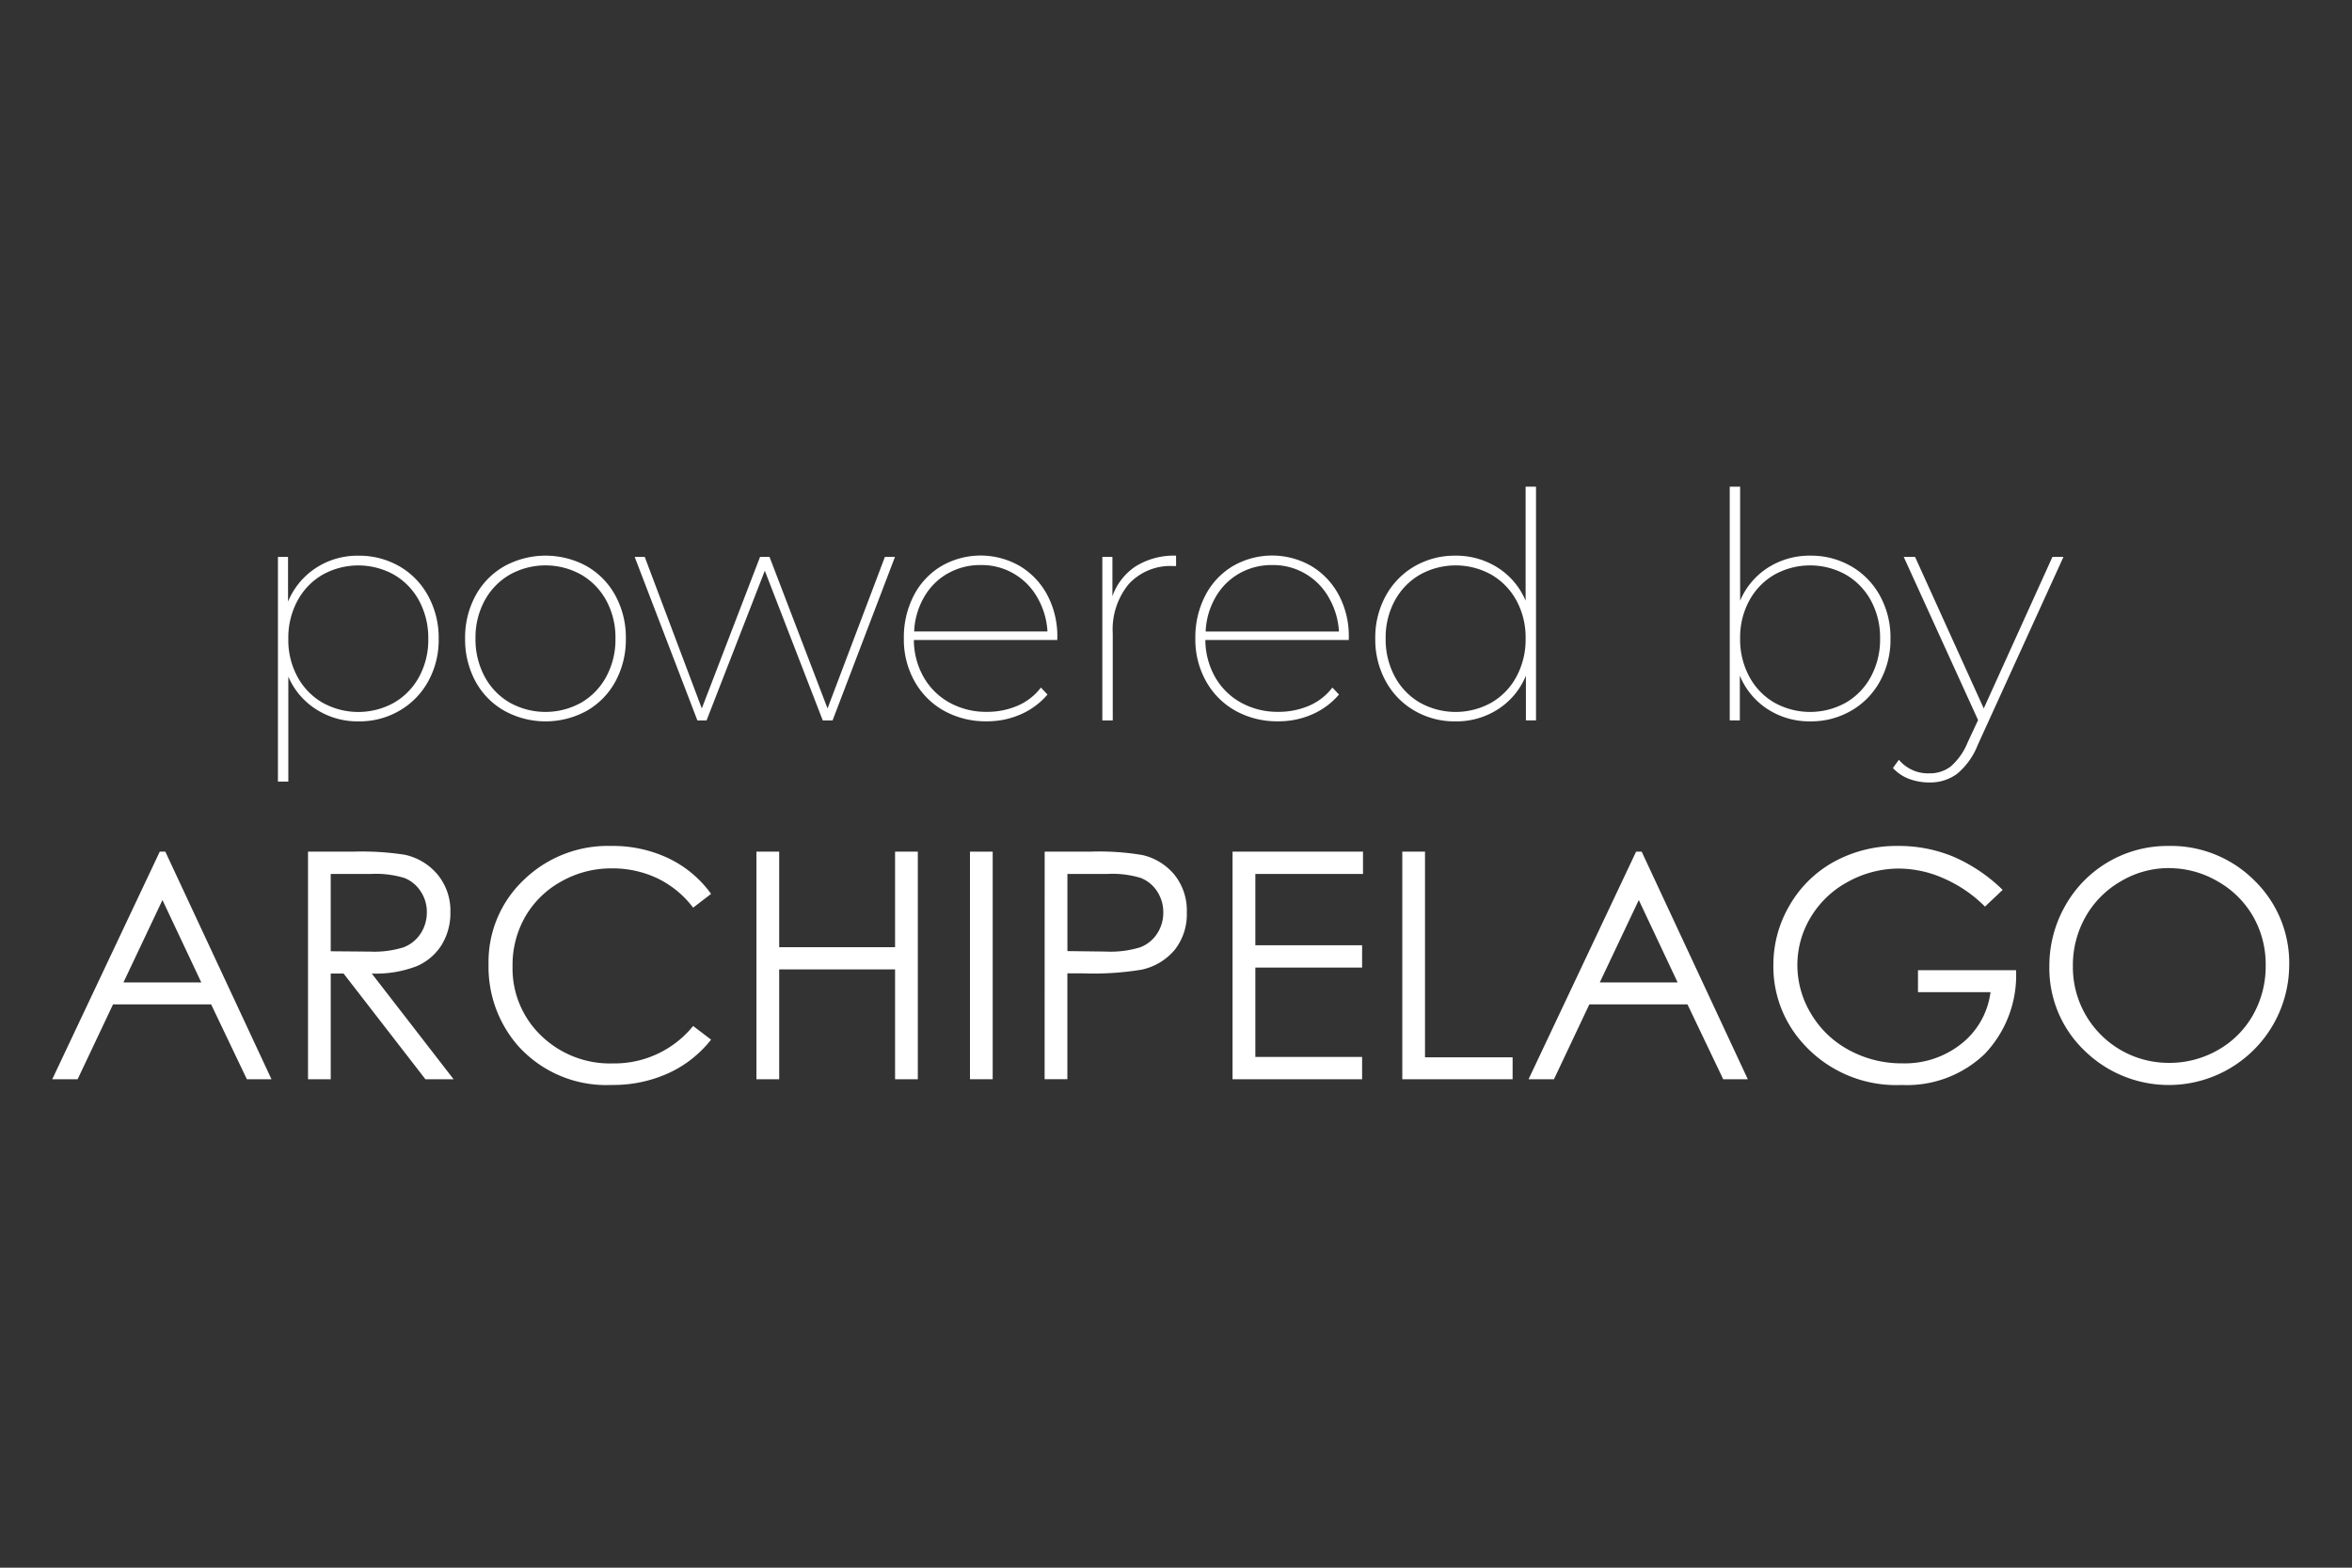
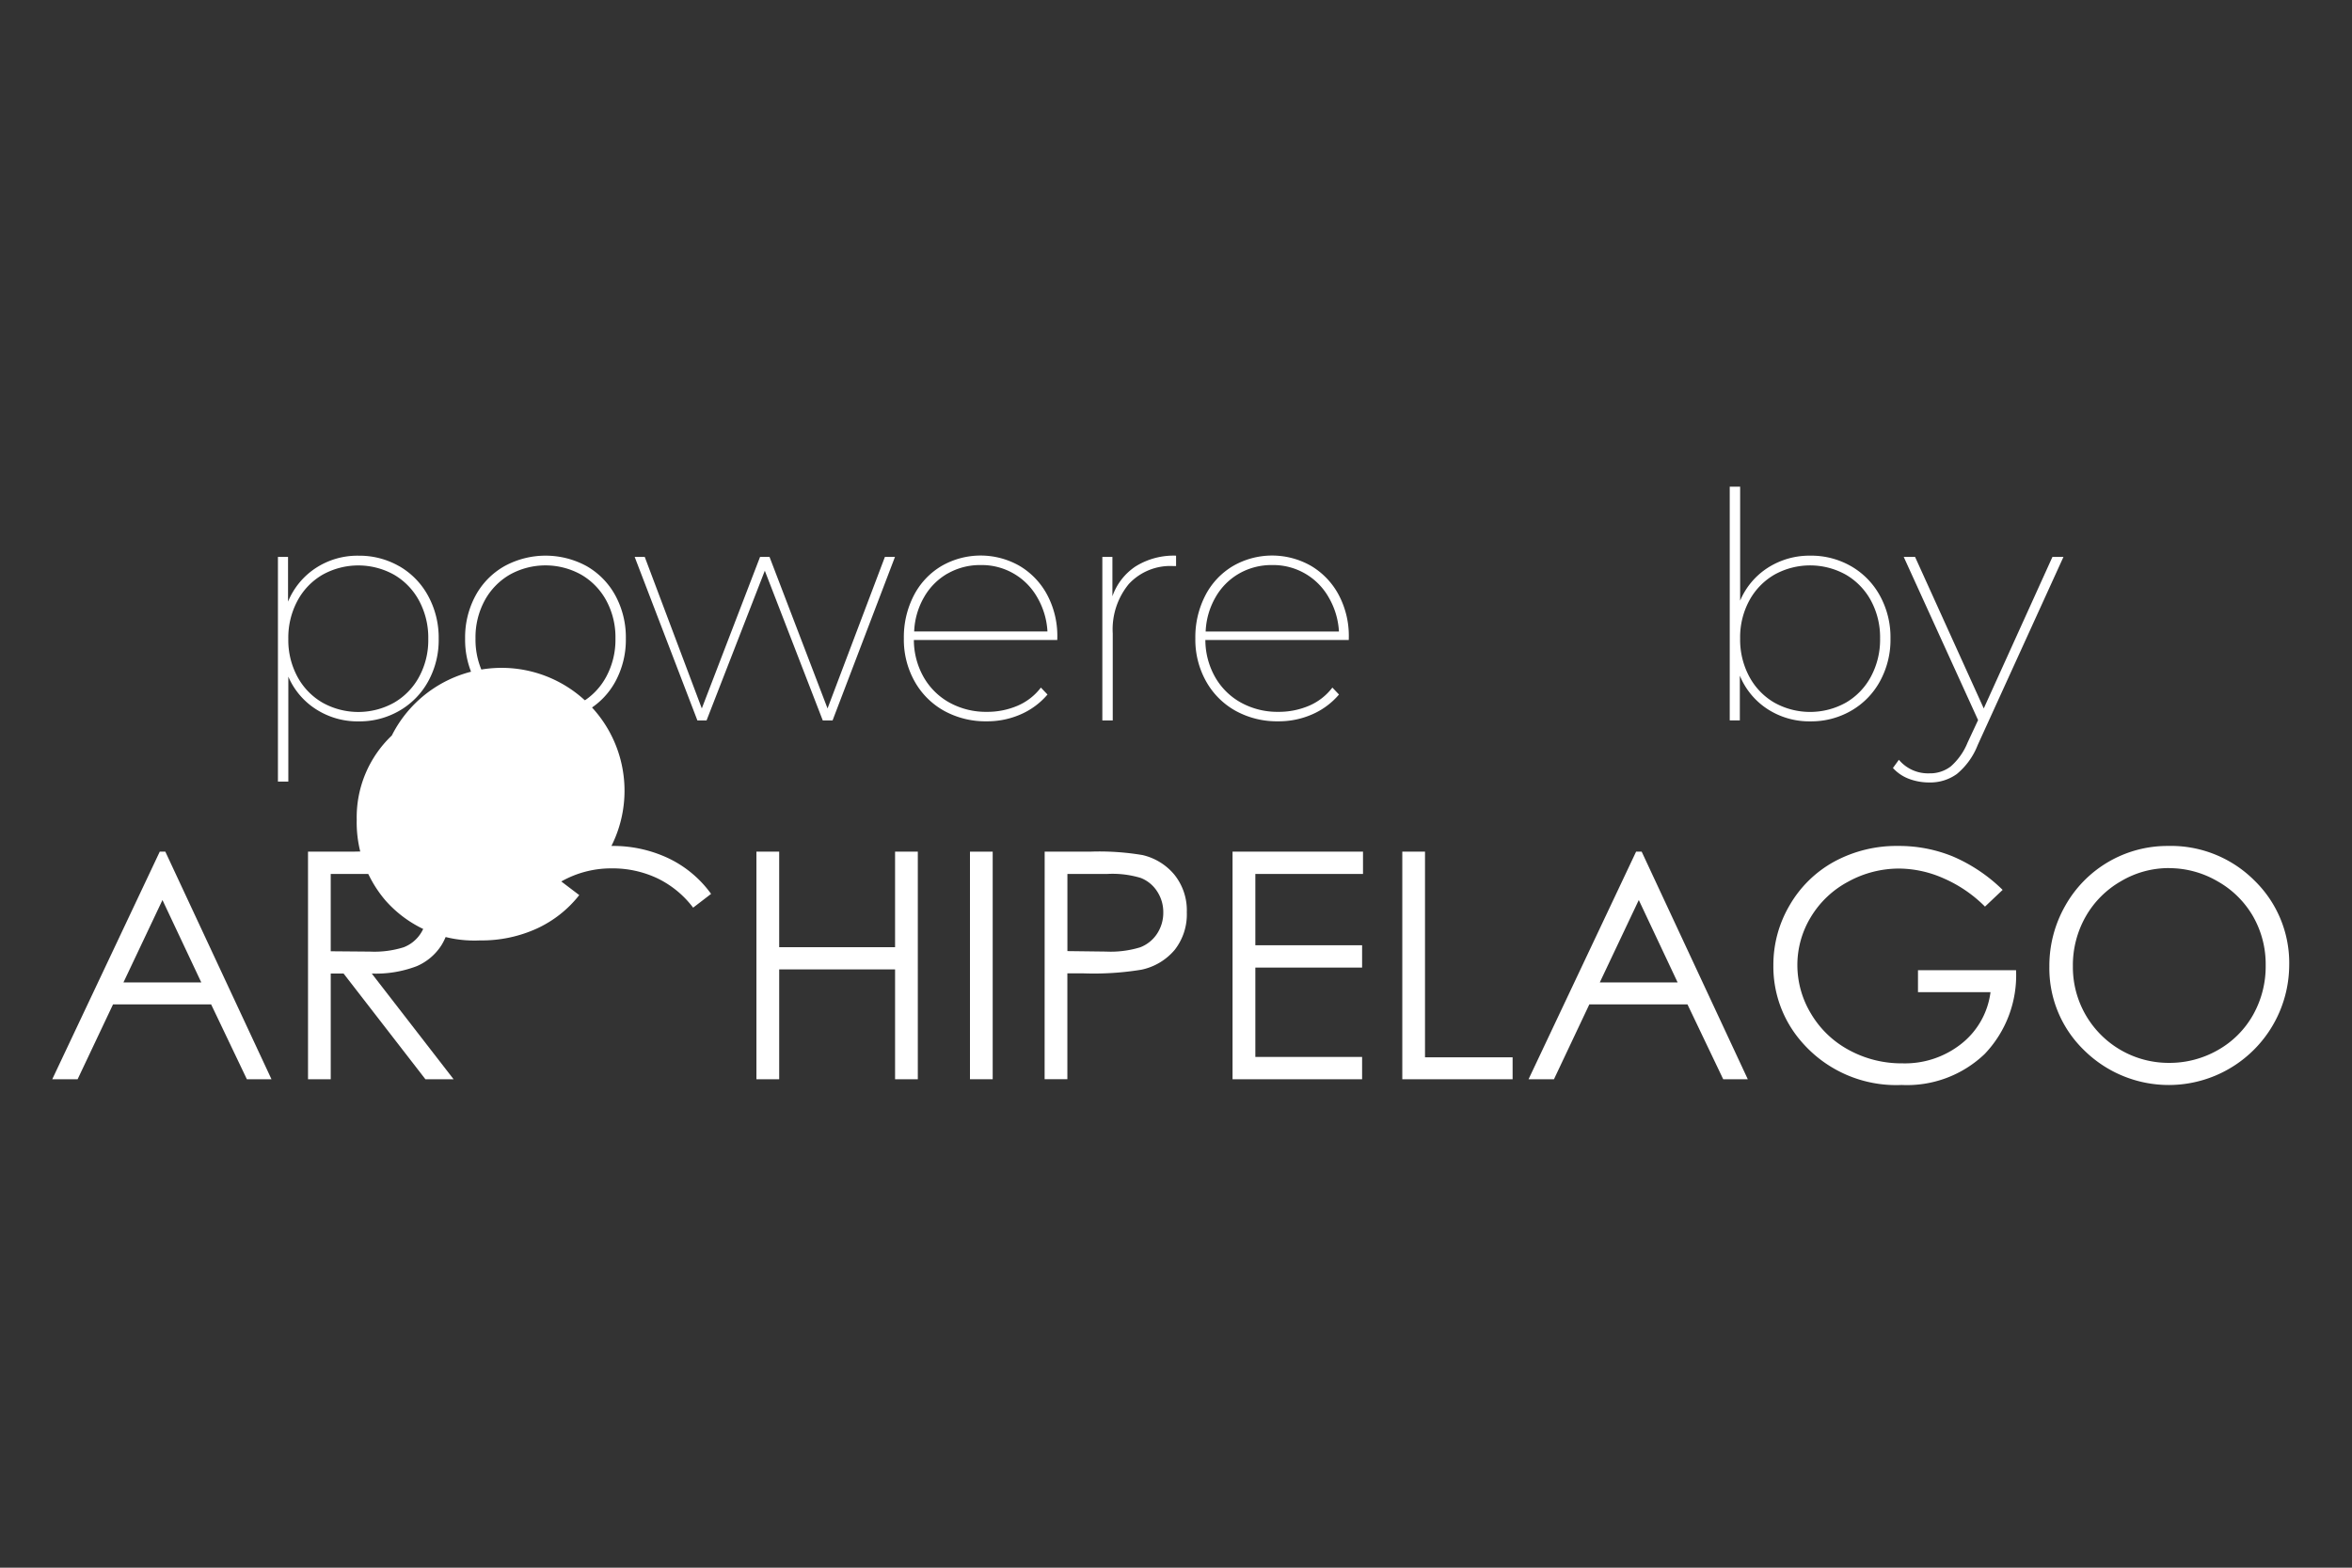
<svg xmlns="http://www.w3.org/2000/svg" width="192" height="128" viewBox="0 0 192 128">
  <rect x="0" y="0" width="192" height="128" fill="#333333" stroke="none" />
  <g id="pba" transform="translate(-672 -360)">
    <rect id="Rectangle_789" data-name="Rectangle 789" width="192" height="128" transform="translate(672 360)" fill="none" opacity="0.5" />
    <g id="Group_1872" data-name="Group 1872" transform="translate(2976.268 -4577.456)">
      <path id="Path_2266" data-name="Path 2266" d="M697.293,5.873a6.19,6.19,0,0,1,2.353,2.418,7.113,7.113,0,0,1,.864,3.51,6.967,6.967,0,0,1-.864,3.487,6.22,6.22,0,0,1-2.353,2.392,6.5,6.5,0,0,1-3.318.863,6.271,6.271,0,0,1-3.46-.979,5.931,5.931,0,0,1-2.279-2.674v8.567h-.849V5.113h.825V8.766a6.015,6.015,0,0,1,2.276-2.751,6.2,6.2,0,0,1,3.486-1,6.53,6.53,0,0,1,3.318.861m-.424,11.139a5.4,5.4,0,0,0,2.044-2.11,6.285,6.285,0,0,0,.748-3.1,6.372,6.372,0,0,0-.748-3.113,5.412,5.412,0,0,0-2.044-2.122,5.991,5.991,0,0,0-5.84,0,5.41,5.41,0,0,0-2.045,2.122,6.373,6.373,0,0,0-.748,3.113,6.286,6.286,0,0,0,.748,3.1,5.4,5.4,0,0,0,2.045,2.11,5.991,5.991,0,0,0,5.84,0" transform="translate(-2968.967 4977.813)" fill="#fff" />
      <path id="Path_2267" data-name="Path 2267" d="M695.742,17.679a6.078,6.078,0,0,1-2.356-2.4,7.167,7.167,0,0,1-.849-3.5,7.159,7.159,0,0,1,.849-3.5,6.105,6.105,0,0,1,2.356-2.406,7,7,0,0,1,6.727,0,6.149,6.149,0,0,1,2.341,2.406,7.155,7.155,0,0,1,.849,3.5,7.163,7.163,0,0,1-.849,3.5,6.122,6.122,0,0,1-2.341,2.4,6.982,6.982,0,0,1-6.727,0m6.276-.668a5.392,5.392,0,0,0,2.044-2.122,6.363,6.363,0,0,0,.748-3.113,6.293,6.293,0,0,0-.748-3.1,5.44,5.44,0,0,0-2.044-2.11,5.991,5.991,0,0,0-5.84,0,5.438,5.438,0,0,0-2.044,2.11,6.294,6.294,0,0,0-.748,3.1,6.364,6.364,0,0,0,.748,3.113,5.391,5.391,0,0,0,2.044,2.122,5.991,5.991,0,0,0,5.84,0" transform="translate(-2958.837 4977.813)" fill="#fff" />
      <path id="Path_2268" data-name="Path 2268" d="M718.451,5.046,713.356,18.4h-.8L707.825,6.176,703.069,18.4h-.748L697.2,5.046h.822l4.659,12.374,4.756-12.374h.772l4.736,12.374,4.683-12.374Z" transform="translate(-2949.659 4977.879)" fill="#fff" />
      <path id="Path_2269" data-name="Path 2269" d="M717.134,11.9H705.428a6.167,6.167,0,0,0,.8,3.036,5.474,5.474,0,0,0,2.122,2.086,6.172,6.172,0,0,0,3.024.745,6.266,6.266,0,0,0,2.522-.5,4.711,4.711,0,0,0,1.9-1.481l.54.567a6.015,6.015,0,0,1-2.187,1.62,6.779,6.779,0,0,1-2.778.567,7.005,7.005,0,0,1-3.486-.861,6.224,6.224,0,0,1-2.4-2.406,6.958,6.958,0,0,1-.875-3.5,7.416,7.416,0,0,1,.81-3.5,5.976,5.976,0,0,1,2.252-2.406,6.4,6.4,0,0,1,6.392-.012,6.055,6.055,0,0,1,2.252,2.368,7.143,7.143,0,0,1,.822,3.445Zm-8.953-5.427a5.165,5.165,0,0,0-1.929,1.944,6.074,6.074,0,0,0-.8,2.789h10.881A6.22,6.22,0,0,0,715.5,8.42a5.2,5.2,0,0,0-4.617-2.638,5.329,5.329,0,0,0-2.7.694" transform="translate(-2935.094 4977.81)" fill="#fff" />
      <path id="Path_2270" data-name="Path 2270" d="M712.807,5.873a5.883,5.883,0,0,1,3.279-.861v.849h-.232a4.611,4.611,0,0,0-3.626,1.466,5.833,5.833,0,0,0-1.312,4.038v7.1h-.849V5.113h.822V8.329a4.851,4.851,0,0,1,1.917-2.457" transform="translate(-2924.348 4977.813)" fill="#fff" />
      <path id="Path_2271" data-name="Path 2271" d="M725.153,11.9H713.447a6.165,6.165,0,0,0,.8,3.036,5.471,5.471,0,0,0,2.122,2.086,6.17,6.17,0,0,0,3.024.745,6.265,6.265,0,0,0,2.522-.5,4.71,4.71,0,0,0,1.9-1.481l.54.567a6.014,6.014,0,0,1-2.187,1.62,6.778,6.778,0,0,1-2.777.567,7.006,7.006,0,0,1-3.487-.861,6.226,6.226,0,0,1-2.4-2.406,6.961,6.961,0,0,1-.875-3.5,7.419,7.419,0,0,1,.81-3.5,5.977,5.977,0,0,1,2.252-2.406,6.4,6.4,0,0,1,6.392-.012,6.054,6.054,0,0,1,2.252,2.368,7.14,7.14,0,0,1,.822,3.445ZM716.2,6.477a5.159,5.159,0,0,0-1.929,1.944,6.075,6.075,0,0,0-.8,2.789h10.881a6.22,6.22,0,0,0-.837-2.789A5.2,5.2,0,0,0,718.9,5.782a5.328,5.328,0,0,0-2.7.694" transform="translate(-2919.318 4977.81)" fill="#fff" />
-       <path id="Path_2272" data-name="Path 2272" d="M730.7,3.113V22.2h-.825V18.549a5.939,5.939,0,0,1-2.276,2.739,6.269,6.269,0,0,1-3.487.991,6.5,6.5,0,0,1-3.317-.863,6.19,6.19,0,0,1-2.353-2.4,7.044,7.044,0,0,1-.864-3.5,7.037,7.037,0,0,1,.864-3.5,6.218,6.218,0,0,1,2.353-2.406,6.529,6.529,0,0,1,3.317-.861,6.3,6.3,0,0,1,3.46.976,5.923,5.923,0,0,1,2.279,2.7V3.113Zm-3.641,17.635a5.39,5.39,0,0,0,2.044-2.122,6.361,6.361,0,0,0,.748-3.113,6.29,6.29,0,0,0-.748-3.1,5.438,5.438,0,0,0-2.044-2.11,5.991,5.991,0,0,0-5.839,0,5.441,5.441,0,0,0-2.045,2.11,6.294,6.294,0,0,0-.748,3.1,6.365,6.365,0,0,0,.748,3.113,5.393,5.393,0,0,0,2.045,2.122,5.991,5.991,0,0,0,5.839,0" transform="translate(-2909.579 4974.077)" fill="#fff" />
      <path id="Path_2273" data-name="Path 2273" d="M737.233,9.608a6.22,6.22,0,0,1,2.353,2.406,7.036,7.036,0,0,1,.864,3.5,7.044,7.044,0,0,1-.864,3.5,6.192,6.192,0,0,1-2.353,2.4,6.5,6.5,0,0,1-3.317.863,6.261,6.261,0,0,1-3.487-.991,5.939,5.939,0,0,1-2.276-2.739V22.2h-.825V3.113h.849v9.311a5.924,5.924,0,0,1,2.279-2.7,6.294,6.294,0,0,1,3.46-.976,6.529,6.529,0,0,1,3.317.861m-.424,11.139a5.389,5.389,0,0,0,2.044-2.122,6.36,6.36,0,0,0,.748-3.113,6.29,6.29,0,0,0-.748-3.1,5.437,5.437,0,0,0-2.044-2.11,5.991,5.991,0,0,0-5.84,0,5.439,5.439,0,0,0-2.044,2.11,6.292,6.292,0,0,0-.748,3.1,6.362,6.362,0,0,0,.748,3.113,5.391,5.391,0,0,0,2.044,2.122,5.991,5.991,0,0,0,5.84,0" transform="translate(-2890.393 4974.077)" fill="#fff" />
      <path id="Path_2274" data-name="Path 2274" d="M745.736,5.046l-7,15.359a5.812,5.812,0,0,1-1.7,2.365,3.7,3.7,0,0,1-2.24.694,4.652,4.652,0,0,1-1.67-.294,3.385,3.385,0,0,1-1.312-.887l.486-.671a3.1,3.1,0,0,0,2.5,1.107,2.767,2.767,0,0,0,1.739-.567,5.209,5.209,0,0,0,1.374-1.955l.852-1.825L732.694,5.046h.926l5.608,12.374,5.608-12.374Z" transform="translate(-2881.557 4977.879)" fill="#fff" />
      <path id="Path_2275" data-name="Path 2275" d="M690.41,13.157l8.667,18.584h-2.009l-2.92-6.116h-8.006l-2.893,6.116h-2.071l8.777-18.584Zm-.234,3.949-3.184,6.727h6.353Z" transform="translate(-2981.182 4993.836)" fill="#fff" />
      <path id="Path_2276" data-name="Path 2276" d="M688.215,13.157h3.7a22.668,22.668,0,0,1,4.193.252,4.8,4.8,0,0,1,2.691,1.626,4.632,4.632,0,0,1,1.039,3.068,4.972,4.972,0,0,1-.715,2.668,4.472,4.472,0,0,1-2.041,1.739,9.331,9.331,0,0,1-3.662.6l6.679,8.629h-2.3l-6.679-8.629H690.07v8.629h-1.854Zm1.854,1.819V21.29l3.2.027a8.013,8.013,0,0,0,2.754-.353,2.9,2.9,0,0,0,1.392-1.131,3.152,3.152,0,0,0,.5-1.736,3,3,0,0,0-.507-1.7,2.8,2.8,0,0,0-1.326-1.092,8.058,8.058,0,0,0-2.733-.329Z" transform="translate(-2967.339 4993.836)" fill="#fff" />
-       <path id="Path_2277" data-name="Path 2277" d="M711.348,16.914l-1.466,1.125a8.022,8.022,0,0,0-2.914-2.395,8.543,8.543,0,0,0-3.73-.813A8.254,8.254,0,0,0,699.12,15.9a7.665,7.665,0,0,0-2.938,2.866,7.931,7.931,0,0,0-1.041,4.047,7.6,7.6,0,0,0,2.332,5.673,8.074,8.074,0,0,0,5.878,2.27,8.26,8.26,0,0,0,6.531-3.056l1.466,1.113a9.368,9.368,0,0,1-3.466,2.733,10.848,10.848,0,0,1-4.644.967,9.664,9.664,0,0,1-7.694-3.246,9.8,9.8,0,0,1-2.362-6.617,9.206,9.206,0,0,1,2.864-6.866A9.865,9.865,0,0,1,703.212,13a10.581,10.581,0,0,1,4.7,1.027,9.155,9.155,0,0,1,3.436,2.887" transform="translate(-2957.568 4993.527)" fill="#fff" />
+       <path id="Path_2277" data-name="Path 2277" d="M711.348,16.914l-1.466,1.125a8.022,8.022,0,0,0-2.914-2.395,8.543,8.543,0,0,0-3.73-.813A8.254,8.254,0,0,0,699.12,15.9l1.466,1.113a9.368,9.368,0,0,1-3.466,2.733,10.848,10.848,0,0,1-4.644.967,9.664,9.664,0,0,1-7.694-3.246,9.8,9.8,0,0,1-2.362-6.617,9.206,9.206,0,0,1,2.864-6.866A9.865,9.865,0,0,1,703.212,13a10.581,10.581,0,0,1,4.7,1.027,9.155,9.155,0,0,1,3.436,2.887" transform="translate(-2957.568 4993.527)" fill="#fff" />
      <path id="Path_2278" data-name="Path 2278" d="M700.551,13.157h1.858v7.8h9.46v-7.8h1.857V31.738h-1.857V22.771h-9.46v8.967h-1.858Z" transform="translate(-2943.07 4993.836)" fill="#fff" />
      <rect id="Rectangle_700" data-name="Rectangle 700" width="1.855" height="18.581" transform="translate(-2225.087 5006.993)" fill="#fff" />
      <path id="Path_2279" data-name="Path 2279" d="M708.481,13.157h3.7a21.152,21.152,0,0,1,4.294.279,4.782,4.782,0,0,1,2.6,1.608,4.643,4.643,0,0,1,1.009,3.062,4.691,4.691,0,0,1-.985,3.065,4.846,4.846,0,0,1-2.715,1.623,24.054,24.054,0,0,1-4.727.3h-1.323v8.641h-1.857Zm1.857,1.819v6.3l3.145.039a8.229,8.229,0,0,0,2.792-.347,2.88,2.88,0,0,0,1.389-1.122,3.116,3.116,0,0,0,.5-1.733,3.074,3.074,0,0,0-.5-1.709,2.805,2.805,0,0,0-1.336-1.1,7.958,7.958,0,0,0-2.706-.329Z" transform="translate(-2927.47 4993.836)" fill="#fff" />
      <path id="Path_2280" data-name="Path 2280" d="M713.65,13.157H724.3v1.819h-8.789V20.8h8.715V22.62h-8.715v7.3h8.715v1.819H713.65Z" transform="translate(-2917.302 4993.836)" fill="#fff" />
      <path id="Path_2281" data-name="Path 2281" d="M718.32,13.157h1.854V29.946h7.151v1.792H718.32Z" transform="translate(-2908.115 4993.836)" fill="#fff" />
      <path id="Path_2282" data-name="Path 2282" d="M731.027,13.157l8.664,18.584h-2.006l-2.92-6.116h-8.009l-2.89,6.116h-2.074l8.78-18.584Zm-.235,3.949-3.184,6.727h6.353Z" transform="translate(-2901.281 4993.836)" fill="#fff" />
      <path id="Path_2283" data-name="Path 2283" d="M747.242,16.587,745.8,17.952a10.9,10.9,0,0,0-3.4-2.317,9.1,9.1,0,0,0-3.605-.789,8.614,8.614,0,0,0-4.163,1.071,7.867,7.867,0,0,0-3.062,2.911,7.534,7.534,0,0,0-1.086,3.887A7.675,7.675,0,0,0,731.6,26.7a7.98,7.98,0,0,0,3.107,2.97,8.943,8.943,0,0,0,4.347,1.08A7.407,7.407,0,0,0,743.9,29.13a6.382,6.382,0,0,0,2.35-4.193h-5.92V23.145h8.006a9.3,9.3,0,0,1-2.558,6.837A9.168,9.168,0,0,1,739,32.516a10.19,10.19,0,0,1-8.16-3.51,9.331,9.331,0,0,1-2.315-6.252,9.574,9.574,0,0,1,1.329-4.914,9.431,9.431,0,0,1,3.635-3.558A10.649,10.649,0,0,1,738.726,13a11.594,11.594,0,0,1,4.445.855,13.27,13.27,0,0,1,4.071,2.733" transform="translate(-2888.028 4993.527)" fill="#fff" />
      <path id="Path_2284" data-name="Path 2284" d="M745.789,13a9.637,9.637,0,0,1,7.068,2.819,9.38,9.38,0,0,1,2.843,6.935,9.832,9.832,0,0,1-16.736,6.932,9.3,9.3,0,0,1-2.843-6.846,9.9,9.9,0,0,1,1.3-4.964A9.559,9.559,0,0,1,745.789,13m.083,1.807a7.635,7.635,0,0,0-3.908,1.074,7.729,7.729,0,0,0-2.887,2.9,8.042,8.042,0,0,0-1.036,4.056,7.817,7.817,0,0,0,7.831,7.875,7.949,7.949,0,0,0,4.006-1.047,7.544,7.544,0,0,0,2.872-2.872,8.069,8.069,0,0,0,1.03-4.044,7.88,7.88,0,0,0-1.03-4,7.692,7.692,0,0,0-2.9-2.863,7.836,7.836,0,0,0-3.973-1.074" transform="translate(-2873.094 4993.527)" fill="#fff" />
    </g>
  </g>
</svg>